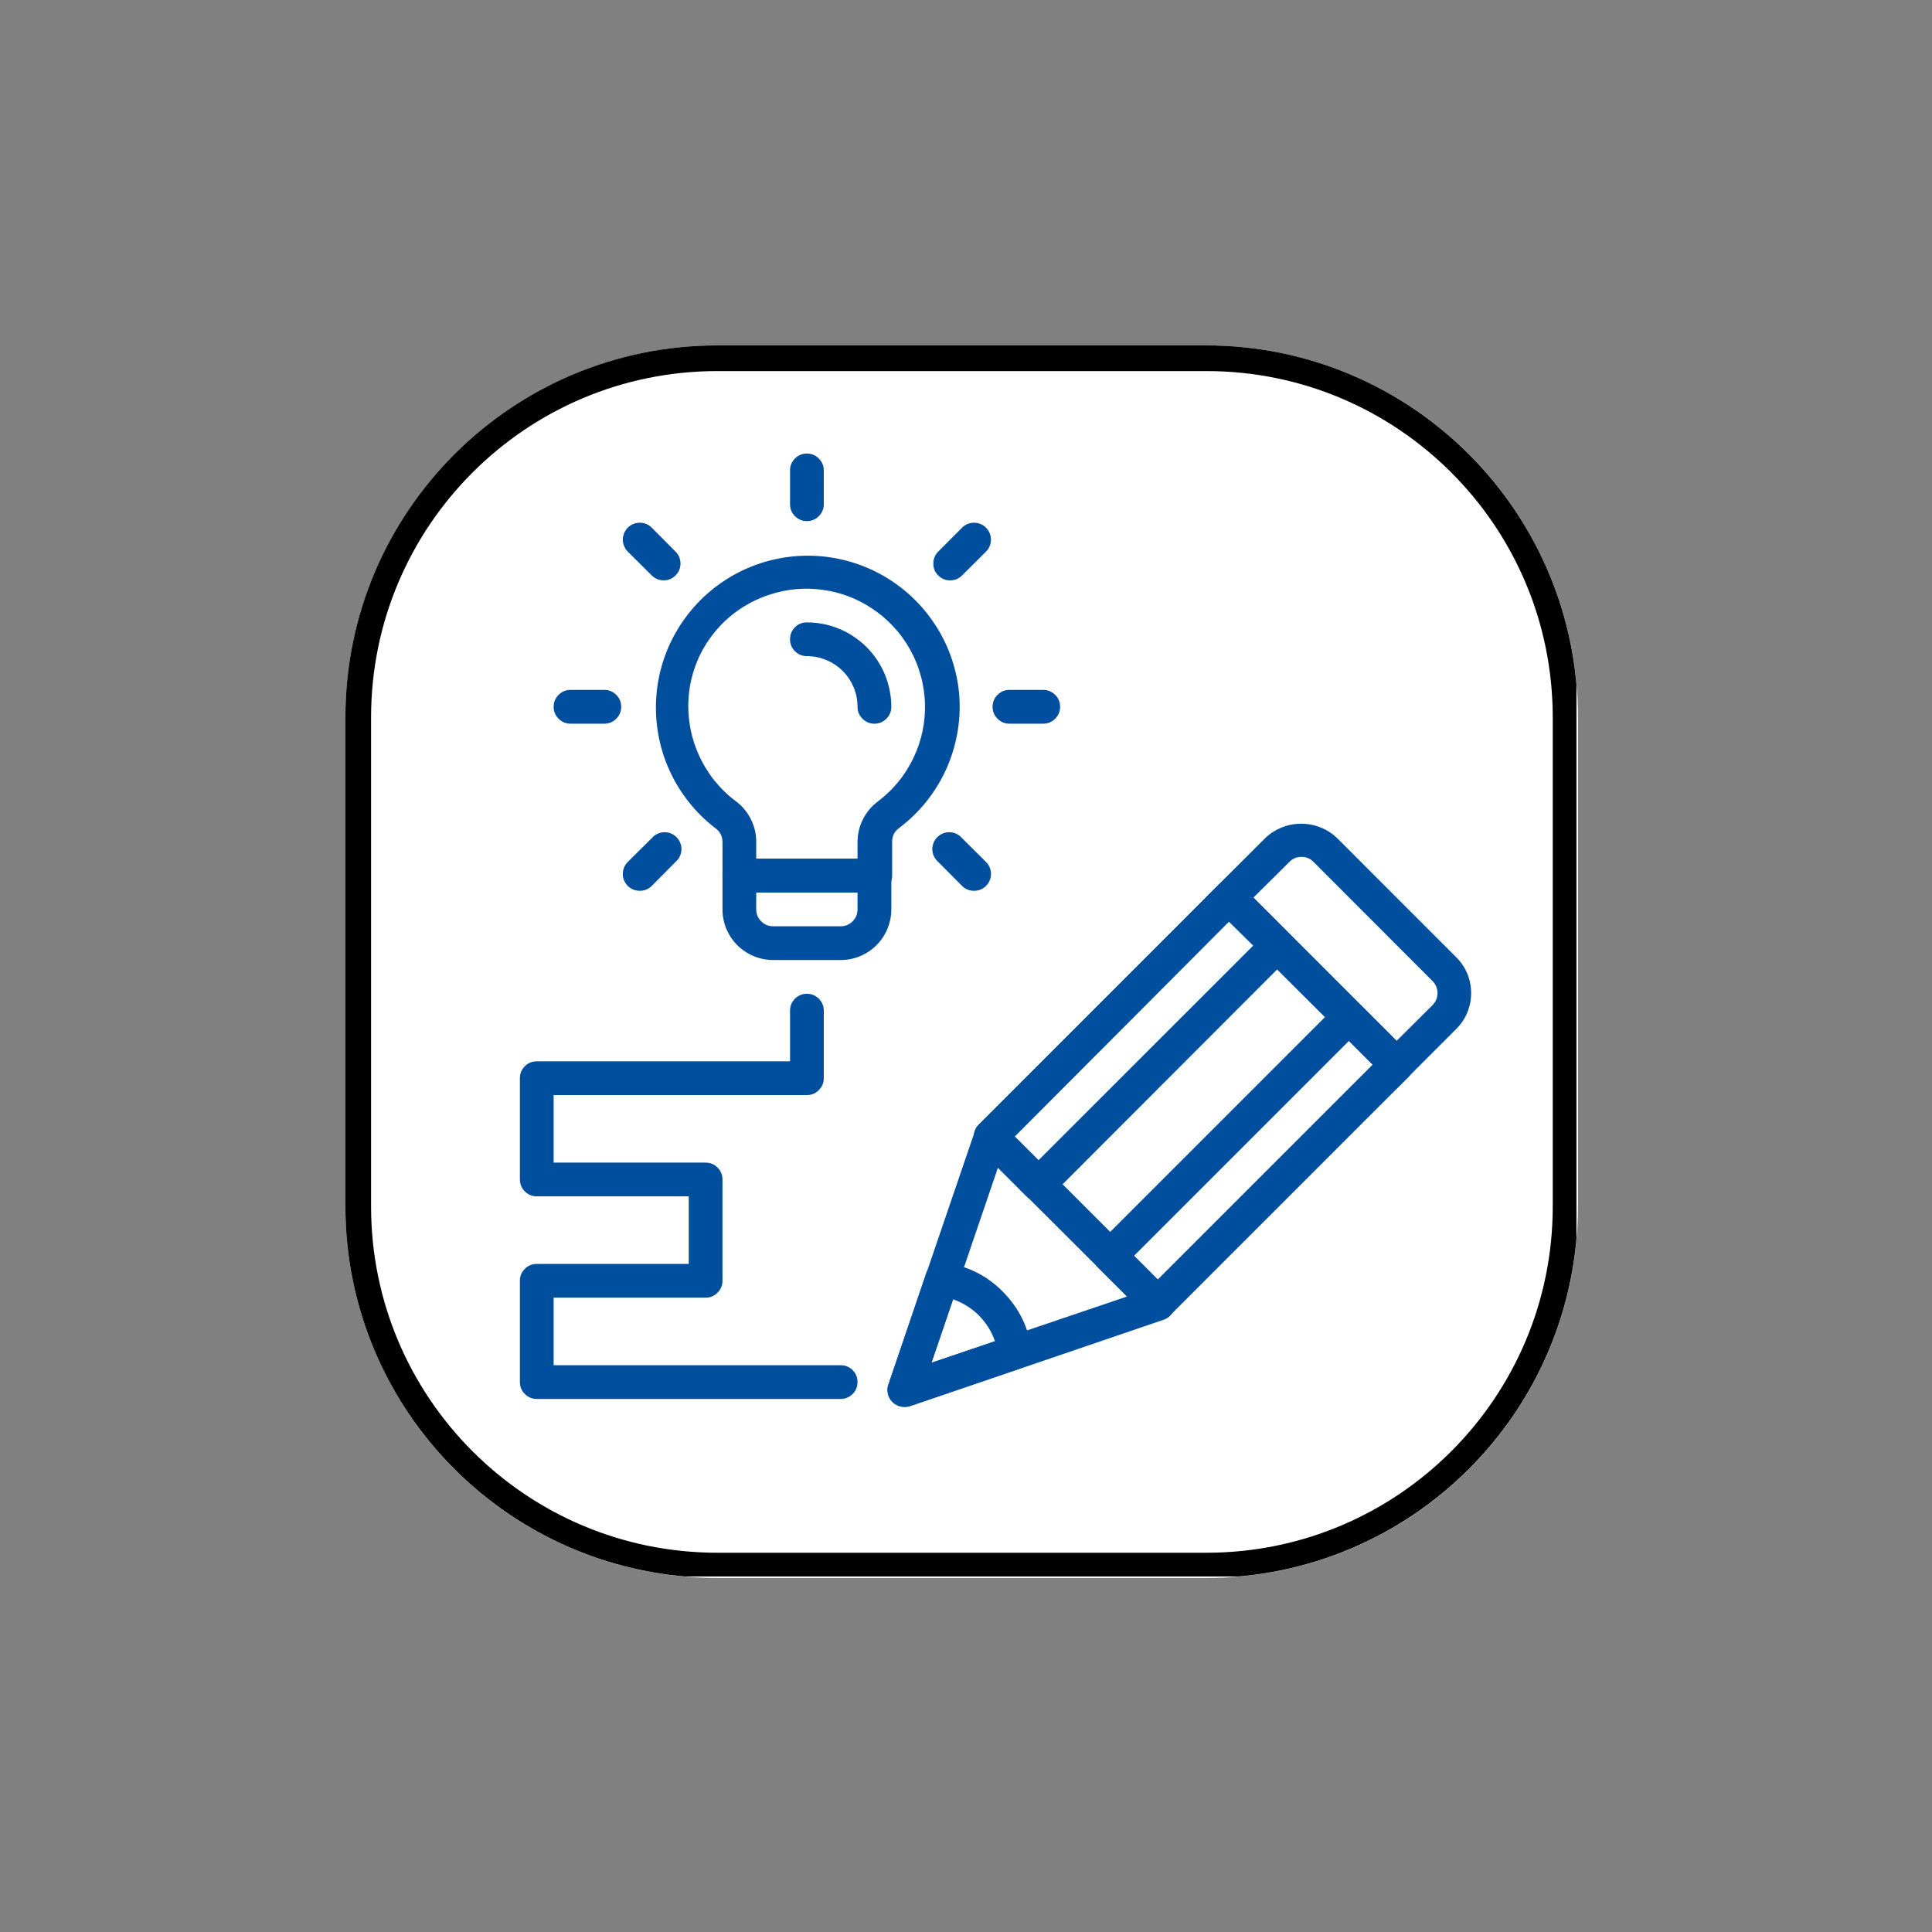
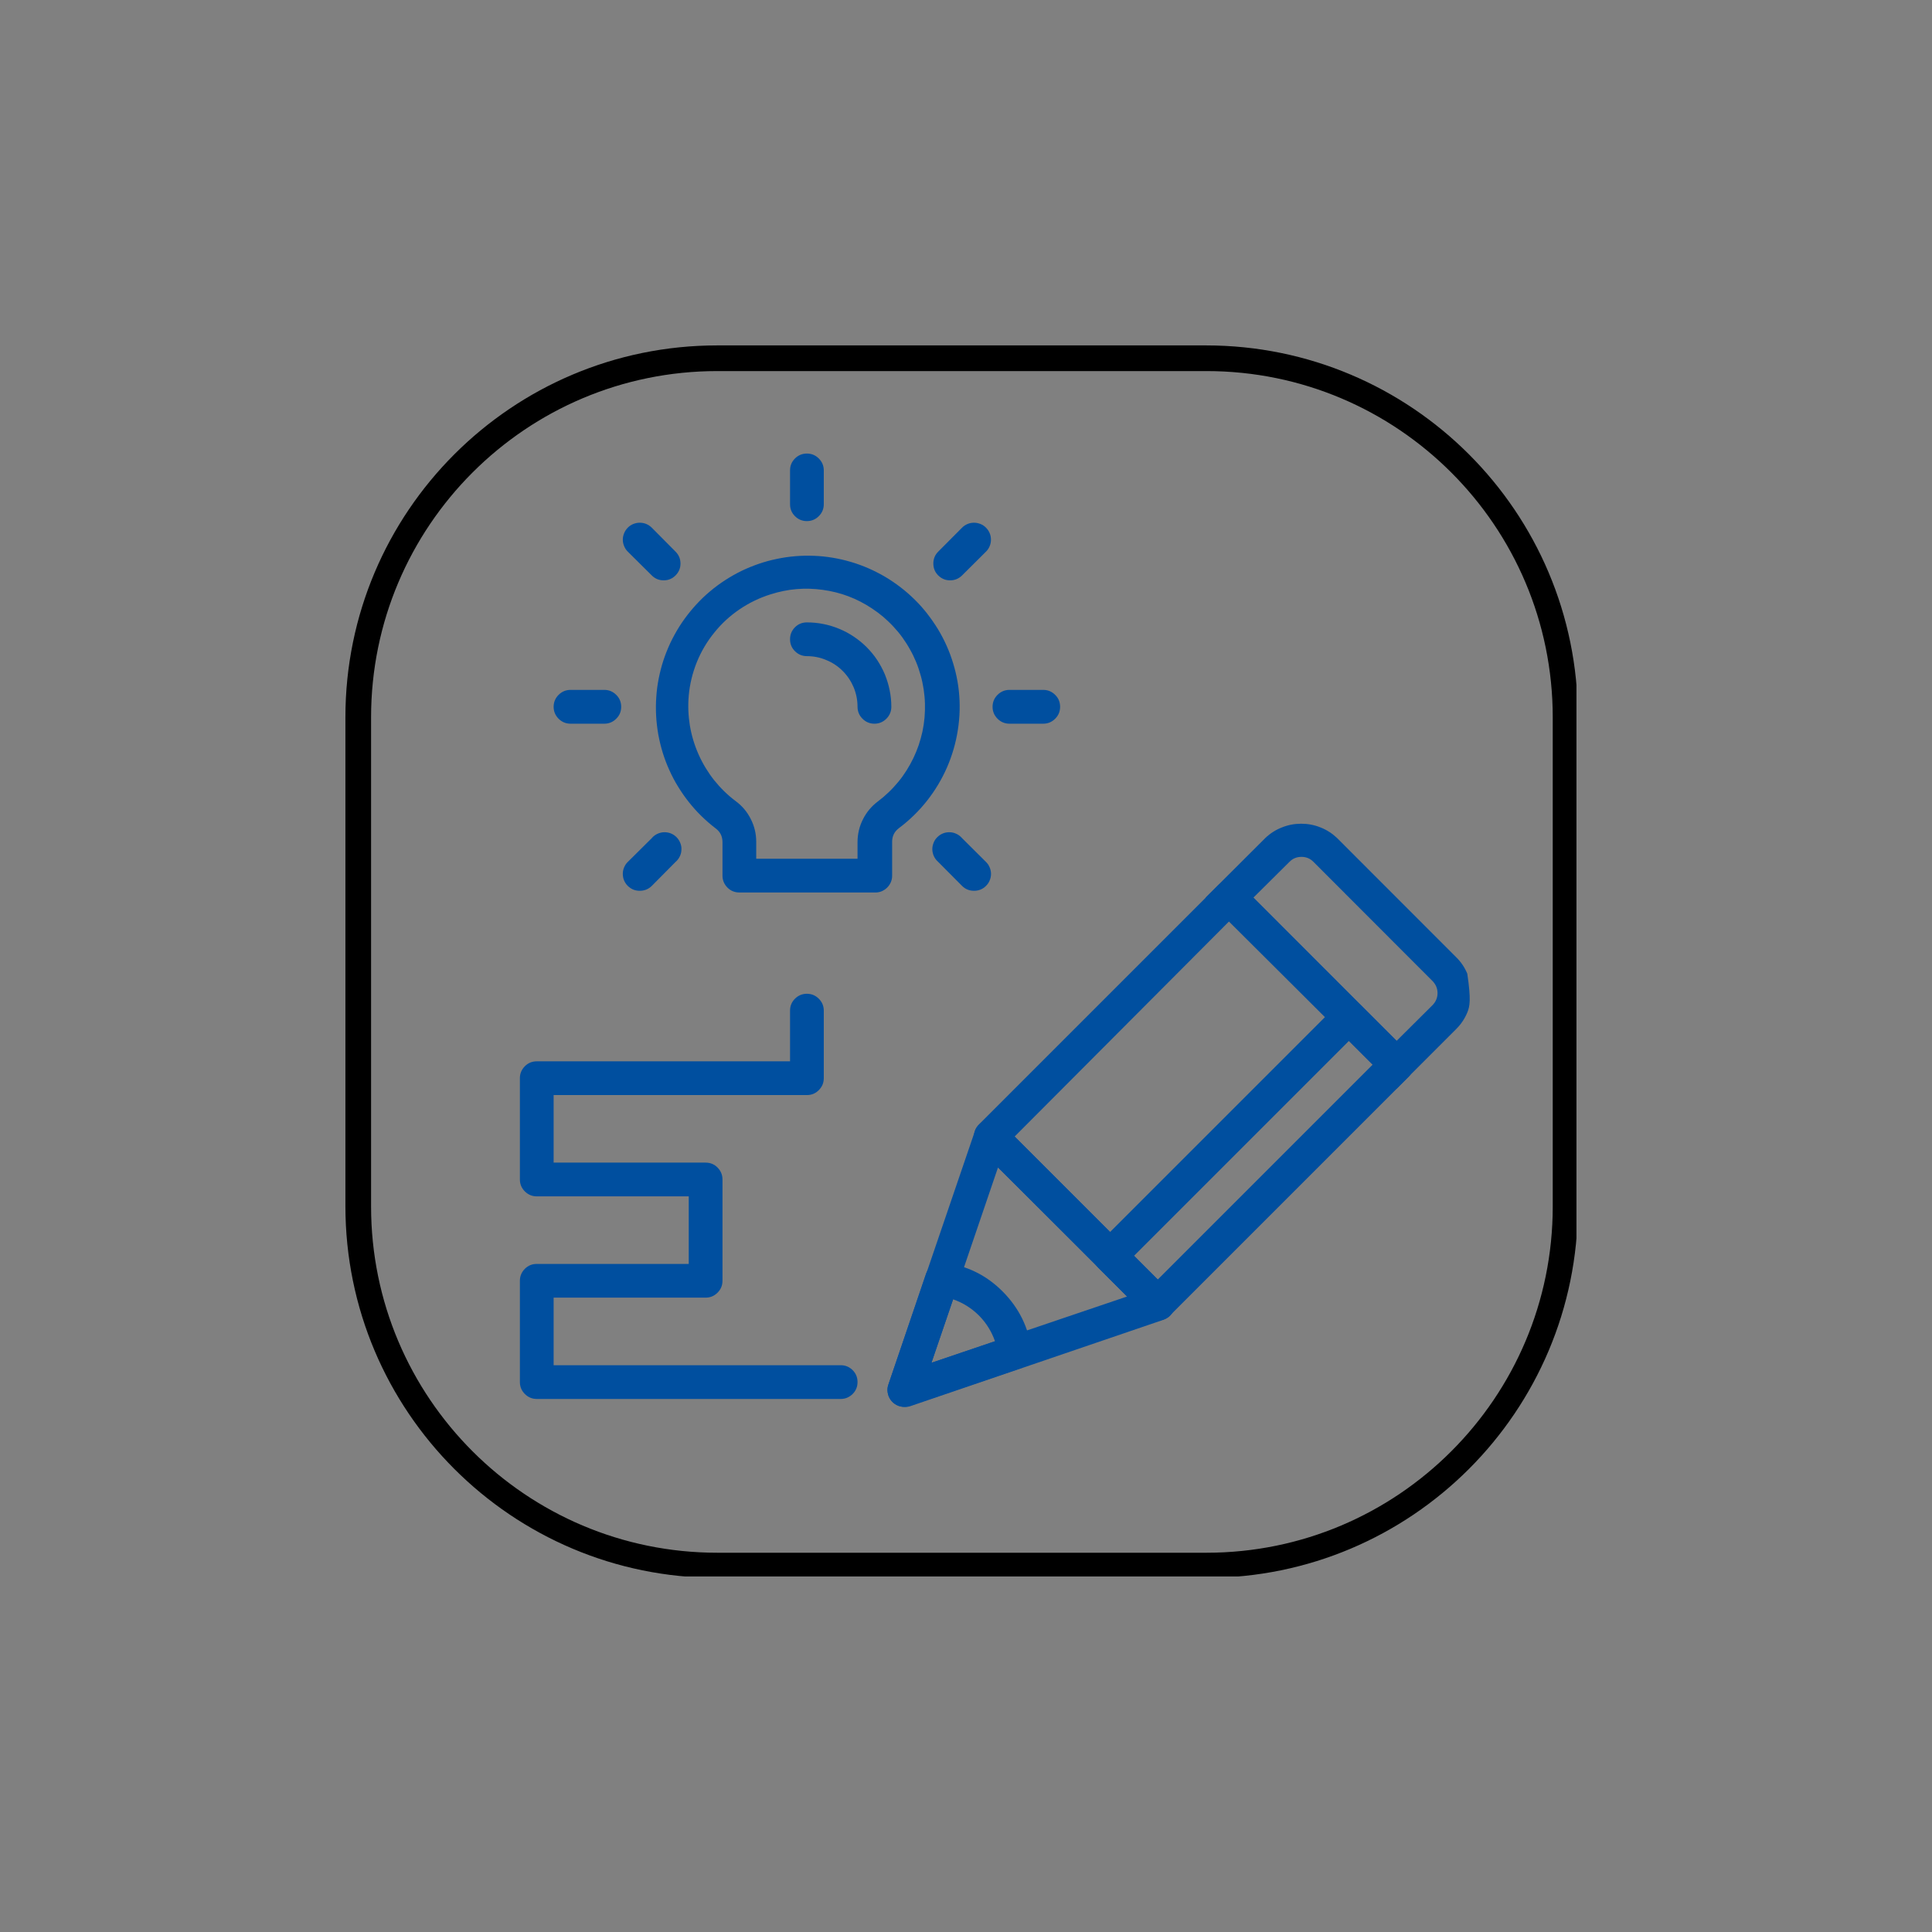
<svg xmlns="http://www.w3.org/2000/svg" width="150" zoomAndPan="magnify" viewBox="0 0 112.5 112.5" height="150" preserveAspectRatio="xMidYMid meet" version="1.0">
  <rect x="0" y="0" width="112.5" height="112.5" fill="#808080" stroke="none" />
  <defs>
    <clipPath id="4729b44a01">
      <path d="M 20.113 20.113 L 91.887 20.113 L 91.887 91.887 L 20.113 91.887 Z M 20.113 20.113 " clip-rule="nonzero" />
    </clipPath>
    <clipPath id="2a48330891">
      <path d="M 41.77 20.113 L 70.234 20.113 C 82.191 20.113 91.887 29.809 91.887 41.77 L 91.887 70.234 C 91.887 82.191 82.191 91.887 70.234 91.887 L 41.77 91.887 C 29.809 91.887 20.113 82.191 20.113 70.234 L 20.113 41.77 C 20.113 29.809 29.809 20.113 41.77 20.113 Z M 41.77 20.113 " clip-rule="nonzero" />
    </clipPath>
    <clipPath id="4fac8ee103">
      <path d="M 20.113 20.113 L 91.797 20.113 L 91.797 91.797 L 20.113 91.797 Z M 20.113 20.113 " clip-rule="nonzero" />
    </clipPath>
    <clipPath id="0522211d69">
      <path d="M 41.766 20.113 L 70.227 20.113 C 82.184 20.113 91.879 29.809 91.879 41.766 L 91.879 70.227 C 91.879 82.184 82.184 91.879 70.227 91.879 L 41.766 91.879 C 29.809 91.879 20.113 82.184 20.113 70.227 L 20.113 41.766 C 20.113 29.809 29.809 20.113 41.766 20.113 Z M 41.766 20.113 " clip-rule="nonzero" />
    </clipPath>
    <clipPath id="d6c4cbb510">
      <path d="M 30.273 57 L 50 57 L 50 82 L 30.273 82 Z M 30.273 57 " clip-rule="nonzero" />
    </clipPath>
    <clipPath id="dbfcf90243">
      <path d="M 46 26.363 L 48 26.363 L 48 31 L 46 31 Z M 46 26.363 " clip-rule="nonzero" />
    </clipPath>
  </defs>
  <g clip-path="url(#4729b44a01)">
    <g clip-path="url(#2a48330891)">
-       <path fill="#ffffff" d="M 20.113 20.113 L 91.887 20.113 L 91.887 91.887 L 20.113 91.887 Z M 20.113 20.113 " fill-opacity="1" fill-rule="nonzero" />
-     </g>
+       </g>
  </g>
  <g clip-path="url(#4fac8ee103)">
    <g clip-path="url(#0522211d69)">
      <path stroke-linecap="butt" transform="matrix(0.747, 0, 0, 0.747, 20.115, 20.115)" fill="none" stroke-linejoin="miter" d="M 28.996 -0.002 L 67.113 -0.002 C 83.126 -0.002 96.111 12.983 96.111 28.996 L 96.111 67.113 C 96.111 83.126 83.126 96.111 67.113 96.111 L 28.996 96.111 C 12.983 96.111 -0.002 83.126 -0.002 67.113 L -0.002 28.996 C -0.002 12.983 12.983 -0.002 28.996 -0.002 Z M 28.996 -0.002 " stroke="#000000" stroke-width="4" stroke-opacity="1" stroke-miterlimit="4" />
    </g>
  </g>
  <path fill="#004f9f" d="M 67.422 76.891 C 67.148 76.887 66.918 76.789 66.727 76.594 L 57.004 66.863 C 56.812 66.672 56.715 66.441 56.715 66.168 C 56.715 65.898 56.812 65.668 57.004 65.477 L 70.902 51.578 C 71.094 51.387 71.324 51.289 71.594 51.289 C 71.867 51.289 72.098 51.387 72.289 51.578 L 82.02 61.309 C 82.211 61.5 82.305 61.727 82.305 61.996 C 82.309 62.27 82.211 62.5 82.02 62.695 L 68.121 76.594 C 67.93 76.789 67.695 76.887 67.422 76.891 Z M 59.086 66.176 L 67.422 74.512 L 79.938 61.996 L 71.562 53.66 Z M 59.086 66.176 " fill-opacity="1" fill-rule="nonzero" />
  <path fill="#004f9f" d="M 52.656 81.922 C 52.5 81.922 52.348 81.887 52.207 81.812 C 52.066 81.738 51.949 81.637 51.859 81.508 C 51.766 81.379 51.711 81.234 51.688 81.074 C 51.664 80.918 51.68 80.766 51.734 80.613 L 56.766 65.871 C 56.82 65.711 56.914 65.574 57.039 65.461 C 57.164 65.348 57.309 65.273 57.473 65.234 C 57.641 65.195 57.801 65.199 57.965 65.246 C 58.129 65.293 58.27 65.375 58.387 65.496 L 68.121 75.227 C 68.379 75.484 68.465 75.789 68.387 76.141 C 68.305 76.496 68.09 76.73 67.746 76.852 L 53 81.883 C 52.891 81.918 52.773 81.93 52.656 81.922 Z M 58.113 67.984 L 54.238 79.355 L 65.664 75.484 Z M 58.113 67.984 " fill-opacity="1" fill-rule="nonzero" />
  <path fill="#004f9f" d="M 52.656 81.922 C 52.5 81.922 52.348 81.887 52.207 81.812 C 52.066 81.738 51.949 81.637 51.859 81.508 C 51.766 81.379 51.711 81.234 51.688 81.074 C 51.664 80.918 51.68 80.766 51.734 80.613 L 53.914 74.188 C 53.992 73.965 54.129 73.789 54.328 73.668 C 54.527 73.543 54.746 73.496 54.977 73.527 C 56.309 73.695 57.445 74.258 58.387 75.207 C 59.332 76.156 59.891 77.293 60.07 78.621 C 60.102 78.852 60.055 79.07 59.93 79.27 C 59.809 79.469 59.633 79.605 59.41 79.68 L 52.98 81.863 C 52.879 81.902 52.77 81.922 52.656 81.922 Z M 55.5 75.66 L 54.238 79.355 L 57.938 78.098 C 57.738 77.527 57.426 77.027 57 76.598 C 56.57 76.172 56.07 75.859 55.5 75.66 Z M 55.5 75.66 " fill-opacity="1" fill-rule="nonzero" />
-   <path fill="#004f9f" d="M 81.324 63.391 L 70.203 52.266 L 73.684 48.793 C 73.965 48.527 74.285 48.32 74.648 48.18 C 75.008 48.035 75.379 47.965 75.77 47.965 C 76.156 47.965 76.531 48.035 76.891 48.18 C 77.25 48.32 77.57 48.527 77.852 48.793 L 84.801 55.746 C 85.078 56.02 85.293 56.34 85.441 56.699 C 85.59 57.062 85.664 57.438 85.664 57.828 C 85.664 58.219 85.59 58.594 85.441 58.957 C 85.293 59.316 85.078 59.637 84.801 59.914 Z M 72.988 52.266 L 81.324 60.609 L 83.418 58.527 C 83.508 58.434 83.582 58.328 83.633 58.207 C 83.684 58.086 83.707 57.961 83.707 57.828 C 83.707 57.699 83.684 57.57 83.633 57.449 C 83.582 57.328 83.508 57.223 83.418 57.129 L 76.477 50.18 C 76.285 49.988 76.055 49.895 75.785 49.895 C 75.512 49.895 75.281 49.988 75.09 50.18 Z M 72.988 52.266 " fill-opacity="1" fill-rule="nonzero" />
+   <path fill="#004f9f" d="M 81.324 63.391 L 70.203 52.266 L 73.684 48.793 C 73.965 48.527 74.285 48.32 74.648 48.18 C 75.008 48.035 75.379 47.965 75.77 47.965 C 76.156 47.965 76.531 48.035 76.891 48.18 C 77.25 48.32 77.57 48.527 77.852 48.793 L 84.801 55.746 C 85.078 56.02 85.293 56.34 85.441 56.699 C 85.664 58.219 85.59 58.594 85.441 58.957 C 85.293 59.316 85.078 59.637 84.801 59.914 Z M 72.988 52.266 L 81.324 60.609 L 83.418 58.527 C 83.508 58.434 83.582 58.328 83.633 58.207 C 83.684 58.086 83.707 57.961 83.707 57.828 C 83.707 57.699 83.684 57.57 83.633 57.449 C 83.582 57.328 83.508 57.223 83.418 57.129 L 76.477 50.18 C 76.285 49.988 76.055 49.895 75.785 49.895 C 75.512 49.895 75.281 49.988 75.09 50.18 Z M 72.988 52.266 " fill-opacity="1" fill-rule="nonzero" />
  <path fill="#004f9f" d="M 67.422 76.891 C 67.148 76.887 66.918 76.789 66.727 76.594 L 63.953 73.824 C 63.859 73.73 63.789 73.625 63.738 73.504 C 63.688 73.383 63.66 73.254 63.66 73.125 C 63.66 72.992 63.688 72.867 63.738 72.746 C 63.789 72.625 63.859 72.52 63.953 72.426 L 77.852 58.527 C 78.043 58.336 78.273 58.242 78.547 58.242 C 78.816 58.242 79.047 58.336 79.238 58.527 L 82.02 61.309 C 82.211 61.5 82.305 61.727 82.305 61.996 C 82.309 62.27 82.211 62.5 82.02 62.695 L 68.121 76.594 C 67.93 76.789 67.695 76.887 67.422 76.891 Z M 66.035 73.125 L 67.422 74.512 L 79.938 61.996 L 78.551 60.609 Z M 66.035 73.125 " fill-opacity="1" fill-rule="nonzero" />
-   <path fill="#004f9f" d="M 60.473 69.938 C 60.199 69.945 59.961 69.855 59.766 69.664 L 56.992 66.883 C 56.801 66.691 56.707 66.461 56.707 66.188 C 56.707 65.918 56.801 65.688 56.992 65.496 L 70.902 51.578 C 71.094 51.387 71.324 51.289 71.594 51.289 C 71.867 51.289 72.098 51.387 72.289 51.578 L 75.07 54.359 C 75.258 54.547 75.355 54.777 75.355 55.047 C 75.355 55.32 75.262 55.551 75.07 55.746 L 61.172 69.664 C 60.977 69.852 60.742 69.945 60.473 69.938 Z M 59.086 66.176 L 60.473 67.559 L 72.988 55.047 L 71.562 53.66 Z M 59.086 66.176 " fill-opacity="1" fill-rule="nonzero" />
  <g clip-path="url(#d6c4cbb510)">
    <path fill="#004f9f" d="M 48.953 81.461 L 31.258 81.461 C 30.984 81.461 30.754 81.363 30.562 81.172 C 30.371 80.98 30.273 80.75 30.273 80.477 L 30.273 74.578 C 30.273 74.309 30.371 74.074 30.562 73.883 C 30.754 73.691 30.984 73.598 31.258 73.598 L 40.105 73.598 L 40.105 69.664 L 31.258 69.664 C 30.984 69.664 30.754 69.566 30.562 69.375 C 30.371 69.184 30.273 68.953 30.273 68.68 L 30.273 62.781 C 30.273 62.512 30.371 62.281 30.562 62.086 C 30.754 61.895 30.984 61.801 31.258 61.801 L 46.004 61.801 L 46.004 58.852 C 46.004 58.578 46.098 58.348 46.289 58.156 C 46.48 57.965 46.715 57.867 46.984 57.867 C 47.258 57.867 47.488 57.965 47.68 58.156 C 47.871 58.348 47.969 58.578 47.969 58.852 L 47.969 62.781 C 47.969 63.055 47.871 63.285 47.68 63.477 C 47.488 63.672 47.258 63.766 46.984 63.766 L 32.238 63.766 L 32.238 67.699 L 41.086 67.699 C 41.359 67.699 41.59 67.793 41.781 67.984 C 41.973 68.18 42.07 68.41 42.07 68.68 L 42.07 74.578 C 42.07 74.852 41.973 75.082 41.781 75.273 C 41.59 75.465 41.359 75.562 41.086 75.562 L 32.238 75.562 L 32.238 79.496 L 48.953 79.496 C 49.223 79.496 49.453 79.59 49.648 79.781 C 49.84 79.973 49.934 80.207 49.934 80.477 C 49.934 80.75 49.84 80.98 49.648 81.172 C 49.453 81.363 49.223 81.461 48.953 81.461 Z M 48.953 81.461 " fill-opacity="1" fill-rule="nonzero" />
  </g>
  <path fill="#004f9f" d="M 50.918 51.969 L 43.055 51.969 C 42.781 51.969 42.551 51.875 42.359 51.684 C 42.168 51.488 42.07 51.258 42.07 50.988 L 42.07 49.02 C 42.066 48.691 41.934 48.43 41.668 48.234 C 41.379 48.012 41.102 47.773 40.844 47.52 C 40.582 47.266 40.34 46.992 40.113 46.707 C 39.887 46.422 39.68 46.125 39.488 45.812 C 39.297 45.504 39.129 45.184 38.98 44.852 C 38.828 44.52 38.699 44.18 38.59 43.828 C 38.484 43.48 38.398 43.129 38.332 42.77 C 38.27 42.41 38.227 42.051 38.207 41.688 C 38.188 41.324 38.188 40.957 38.215 40.594 C 38.238 40.23 38.285 39.871 38.355 39.516 C 38.426 39.156 38.516 38.805 38.629 38.457 C 38.742 38.113 38.879 37.773 39.031 37.445 C 39.188 37.113 39.363 36.797 39.555 36.488 C 39.75 36.18 39.965 35.883 40.195 35.602 C 40.426 35.32 40.672 35.055 40.934 34.801 C 41.199 34.551 41.477 34.316 41.77 34.098 C 42.062 33.883 42.367 33.684 42.684 33.504 C 43 33.324 43.328 33.164 43.664 33.027 C 44.004 32.887 44.348 32.77 44.699 32.672 C 45.051 32.578 45.406 32.504 45.766 32.449 C 46.125 32.398 46.488 32.367 46.852 32.359 C 47.219 32.352 47.582 32.367 47.941 32.402 C 48.305 32.441 48.664 32.5 49.02 32.582 C 49.375 32.664 49.723 32.766 50.066 32.891 C 50.406 33.016 50.742 33.16 51.066 33.328 C 51.391 33.492 51.703 33.676 52.004 33.883 C 52.305 34.086 52.594 34.309 52.867 34.547 C 53.141 34.789 53.402 35.043 53.645 35.316 C 53.887 35.59 54.109 35.875 54.316 36.176 C 54.523 36.473 54.715 36.785 54.883 37.109 C 55.051 37.43 55.199 37.762 55.328 38.105 C 55.453 38.445 55.559 38.793 55.645 39.148 C 55.73 39.504 55.793 39.859 55.832 40.223 C 55.914 40.984 55.895 41.742 55.777 42.496 C 55.66 43.254 55.449 43.984 55.145 44.684 C 54.836 45.387 54.449 46.035 53.973 46.637 C 53.5 47.234 52.953 47.766 52.344 48.223 C 52.082 48.422 51.949 48.684 51.949 49.012 L 51.949 50.977 C 51.953 51.113 51.926 51.242 51.875 51.367 C 51.82 51.492 51.746 51.602 51.648 51.695 C 51.551 51.789 51.438 51.859 51.312 51.91 C 51.184 51.957 51.055 51.977 50.918 51.969 Z M 44.035 50.004 L 49.934 50.004 L 49.934 49.02 C 49.938 48.559 50.039 48.121 50.25 47.707 C 50.457 47.293 50.746 46.949 51.113 46.672 C 51.332 46.508 51.543 46.328 51.742 46.137 C 51.941 45.949 52.125 45.746 52.301 45.535 C 52.477 45.324 52.637 45.102 52.785 44.867 C 52.93 44.637 53.062 44.398 53.184 44.148 C 53.301 43.902 53.406 43.648 53.496 43.387 C 53.582 43.129 53.656 42.863 53.715 42.594 C 53.77 42.328 53.812 42.055 53.836 41.781 C 53.859 41.508 53.867 41.234 53.859 40.957 C 53.852 40.684 53.824 40.41 53.785 40.141 C 53.742 39.867 53.688 39.602 53.613 39.336 C 53.539 39.07 53.453 38.809 53.348 38.555 C 53.242 38.301 53.125 38.055 52.988 37.816 C 52.855 37.574 52.707 37.344 52.547 37.121 C 52.387 36.898 52.211 36.688 52.023 36.488 C 51.836 36.285 51.637 36.098 51.43 35.918 C 51.219 35.742 51 35.578 50.77 35.426 C 49.898 34.848 48.949 34.488 47.914 34.348 C 46.879 34.203 45.867 34.289 44.871 34.609 C 44.227 34.809 43.625 35.102 43.066 35.48 C 42.508 35.859 42.016 36.309 41.594 36.836 C 41.168 37.359 40.828 37.934 40.574 38.562 C 40.324 39.188 40.164 39.836 40.105 40.508 C 40.055 41.094 40.078 41.676 40.172 42.254 C 40.27 42.832 40.438 43.391 40.676 43.926 C 40.914 44.461 41.215 44.961 41.578 45.422 C 41.945 45.879 42.359 46.289 42.828 46.641 C 43.207 46.918 43.504 47.266 43.715 47.688 C 43.93 48.105 44.035 48.551 44.035 49.02 Z M 44.035 50.004 " fill-opacity="1" fill-rule="nonzero" />
-   <path fill="#004f9f" d="M 48.953 55.902 L 45.02 55.902 C 44.629 55.902 44.254 55.828 43.891 55.676 C 43.531 55.527 43.211 55.316 42.934 55.039 C 42.656 54.762 42.445 54.441 42.293 54.082 C 42.145 53.719 42.07 53.344 42.07 52.953 L 42.07 50.988 C 42.07 50.715 42.168 50.484 42.359 50.293 C 42.551 50.098 42.781 50.004 43.055 50.004 L 50.918 50.004 C 51.188 50.004 51.422 50.098 51.613 50.293 C 51.805 50.484 51.902 50.715 51.902 50.988 L 51.902 52.953 C 51.902 53.344 51.824 53.719 51.676 54.082 C 51.527 54.441 51.312 54.762 51.035 55.039 C 50.762 55.316 50.441 55.527 50.082 55.676 C 49.719 55.828 49.344 55.902 48.953 55.902 Z M 44.035 51.969 L 44.035 52.953 C 44.035 53.223 44.133 53.457 44.324 53.648 C 44.516 53.84 44.746 53.938 45.02 53.938 L 48.953 53.938 C 49.223 53.938 49.453 53.84 49.648 53.648 C 49.84 53.457 49.934 53.223 49.934 52.953 L 49.934 51.969 Z M 44.035 51.969 " fill-opacity="1" fill-rule="nonzero" />
  <g clip-path="url(#dbfcf90243)">
    <path fill="#004f9f" d="M 46.984 30.344 C 46.715 30.344 46.48 30.246 46.289 30.055 C 46.098 29.863 46.004 29.633 46.004 29.359 L 46.004 27.395 C 46.004 27.121 46.098 26.891 46.289 26.699 C 46.48 26.508 46.715 26.41 46.984 26.41 C 47.258 26.41 47.488 26.508 47.68 26.699 C 47.871 26.891 47.969 27.121 47.969 27.395 L 47.969 29.359 C 47.969 29.633 47.871 29.863 47.68 30.055 C 47.488 30.246 47.258 30.344 46.984 30.344 Z M 46.984 30.344 " fill-opacity="1" fill-rule="nonzero" />
  </g>
  <path fill="#004f9f" d="M 38.641 33.793 C 38.371 33.793 38.141 33.695 37.953 33.508 L 36.555 32.121 C 36.465 32.031 36.391 31.922 36.344 31.801 C 36.293 31.68 36.266 31.555 36.266 31.426 C 36.266 31.293 36.293 31.168 36.344 31.047 C 36.391 30.926 36.465 30.82 36.555 30.727 C 36.648 30.633 36.754 30.562 36.875 30.512 C 36.996 30.465 37.121 30.438 37.254 30.438 C 37.383 30.438 37.512 30.461 37.633 30.512 C 37.754 30.562 37.859 30.633 37.953 30.727 L 39.336 32.121 C 39.527 32.312 39.625 32.547 39.625 32.816 C 39.625 33.086 39.527 33.316 39.336 33.508 C 39.145 33.699 38.91 33.797 38.641 33.793 Z M 38.641 33.793 " fill-opacity="1" fill-rule="nonzero" />
  <path fill="#004f9f" d="M 35.188 42.141 L 33.223 42.141 C 32.953 42.141 32.719 42.043 32.527 41.852 C 32.336 41.66 32.238 41.426 32.238 41.156 C 32.238 40.887 32.336 40.652 32.527 40.461 C 32.719 40.27 32.953 40.172 33.223 40.172 L 35.188 40.172 C 35.461 40.172 35.691 40.27 35.883 40.461 C 36.078 40.652 36.172 40.887 36.172 41.156 C 36.172 41.426 36.078 41.66 35.883 41.852 C 35.691 42.043 35.461 42.141 35.188 42.141 Z M 35.188 42.141 " fill-opacity="1" fill-rule="nonzero" />
  <path fill="#004f9f" d="M 37.254 51.871 C 36.98 51.871 36.75 51.777 36.555 51.586 C 36.461 51.492 36.391 51.387 36.34 51.266 C 36.289 51.145 36.266 51.02 36.266 50.887 C 36.266 50.758 36.289 50.633 36.34 50.512 C 36.391 50.391 36.461 50.281 36.555 50.191 L 37.953 48.805 C 38.039 48.699 38.148 48.617 38.27 48.559 C 38.395 48.5 38.523 48.465 38.66 48.461 C 38.797 48.457 38.93 48.477 39.059 48.527 C 39.184 48.578 39.297 48.652 39.395 48.75 C 39.488 48.844 39.562 48.957 39.613 49.086 C 39.664 49.211 39.688 49.344 39.68 49.48 C 39.676 49.617 39.645 49.75 39.582 49.871 C 39.523 49.996 39.441 50.102 39.336 50.191 L 37.953 51.586 C 37.758 51.777 37.527 51.871 37.254 51.871 Z M 37.254 51.871 " fill-opacity="1" fill-rule="nonzero" />
  <path fill="#004f9f" d="M 56.719 51.871 C 56.445 51.871 56.211 51.777 56.02 51.586 L 54.633 50.191 C 54.531 50.102 54.449 49.996 54.387 49.871 C 54.328 49.75 54.297 49.617 54.289 49.48 C 54.285 49.344 54.309 49.211 54.359 49.086 C 54.406 48.957 54.48 48.844 54.578 48.75 C 54.676 48.652 54.785 48.578 54.914 48.527 C 55.043 48.477 55.176 48.457 55.312 48.461 C 55.449 48.465 55.578 48.5 55.699 48.559 C 55.824 48.617 55.93 48.699 56.02 48.805 L 57.414 50.191 C 57.508 50.281 57.582 50.391 57.629 50.512 C 57.68 50.633 57.707 50.758 57.707 50.887 C 57.707 51.02 57.68 51.145 57.629 51.266 C 57.582 51.387 57.508 51.492 57.414 51.586 C 57.223 51.777 56.988 51.871 56.719 51.871 Z M 56.719 51.871 " fill-opacity="1" fill-rule="nonzero" />
  <path fill="#004f9f" d="M 60.746 42.141 L 58.781 42.141 C 58.512 42.141 58.277 42.043 58.086 41.852 C 57.895 41.66 57.797 41.426 57.797 41.156 C 57.797 40.887 57.895 40.652 58.086 40.461 C 58.277 40.27 58.512 40.172 58.781 40.172 L 60.746 40.172 C 61.02 40.172 61.25 40.27 61.441 40.461 C 61.637 40.652 61.73 40.887 61.73 41.156 C 61.73 41.426 61.637 41.66 61.441 41.852 C 61.25 42.043 61.02 42.141 60.746 42.141 Z M 60.746 42.141 " fill-opacity="1" fill-rule="nonzero" />
  <path fill="#004f9f" d="M 55.332 33.793 C 55.059 33.797 54.828 33.699 54.633 33.508 C 54.441 33.316 54.348 33.086 54.348 32.816 C 54.348 32.547 54.441 32.312 54.633 32.121 L 56.02 30.727 C 56.113 30.633 56.219 30.562 56.34 30.512 C 56.461 30.461 56.586 30.438 56.719 30.438 C 56.848 30.438 56.973 30.465 57.094 30.512 C 57.215 30.562 57.324 30.633 57.414 30.727 C 57.508 30.82 57.578 30.926 57.629 31.047 C 57.68 31.168 57.703 31.293 57.703 31.426 C 57.703 31.555 57.68 31.68 57.629 31.801 C 57.578 31.922 57.508 32.031 57.414 32.121 L 56.02 33.508 C 55.828 33.695 55.602 33.793 55.332 33.793 Z M 55.332 33.793 " fill-opacity="1" fill-rule="nonzero" />
  <path fill="#004f9f" d="M 50.918 42.141 C 50.645 42.141 50.414 42.043 50.223 41.852 C 50.031 41.66 49.934 41.426 49.934 41.156 C 49.934 40.766 49.859 40.391 49.711 40.027 C 49.559 39.668 49.348 39.348 49.07 39.07 C 48.793 38.793 48.477 38.582 48.113 38.434 C 47.754 38.281 47.375 38.207 46.984 38.207 C 46.715 38.207 46.48 38.109 46.289 37.918 C 46.098 37.727 46.004 37.496 46.004 37.223 C 46.004 36.953 46.098 36.723 46.289 36.527 C 46.48 36.336 46.715 36.242 46.984 36.242 C 47.309 36.242 47.629 36.273 47.945 36.336 C 48.262 36.398 48.566 36.492 48.867 36.617 C 49.164 36.738 49.449 36.891 49.715 37.07 C 49.984 37.25 50.234 37.453 50.461 37.68 C 50.688 37.91 50.895 38.156 51.074 38.426 C 51.25 38.695 51.402 38.977 51.527 39.273 C 51.648 39.574 51.742 39.879 51.805 40.199 C 51.871 40.516 51.902 40.832 51.902 41.156 C 51.902 41.426 51.805 41.66 51.613 41.852 C 51.422 42.043 51.188 42.141 50.918 42.141 Z M 50.918 42.141 " fill-opacity="1" fill-rule="nonzero" />
</svg>